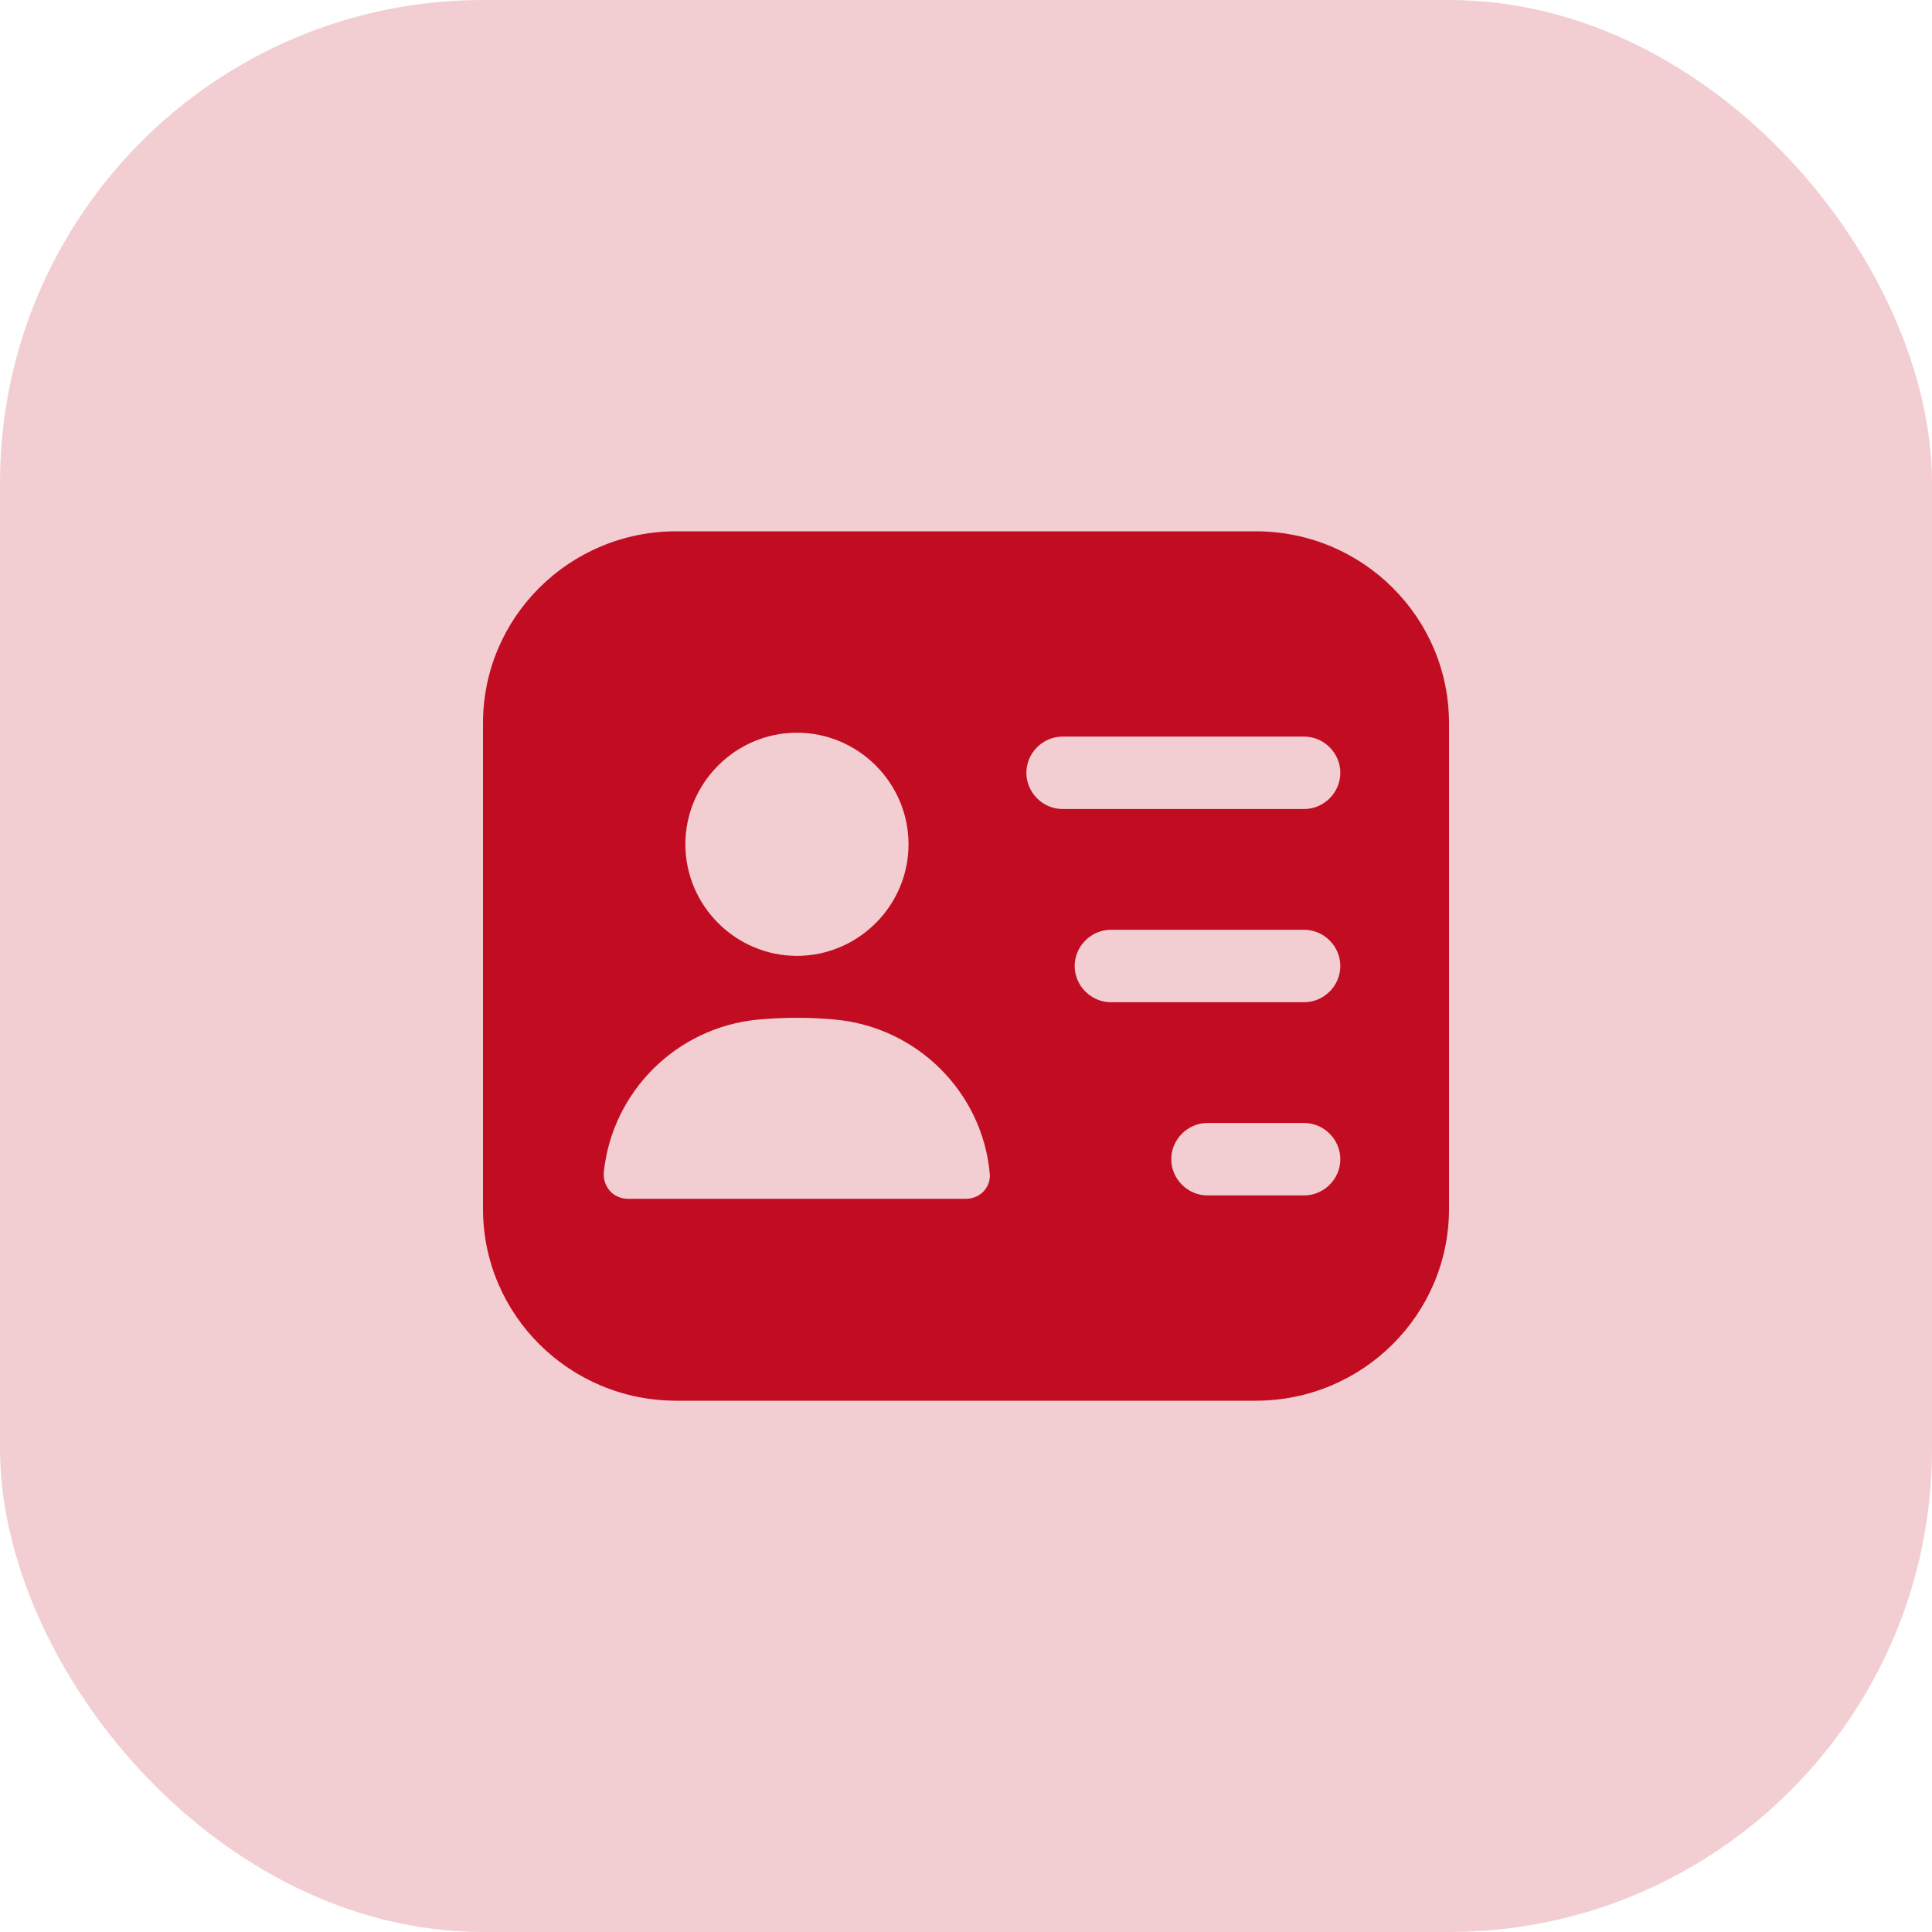
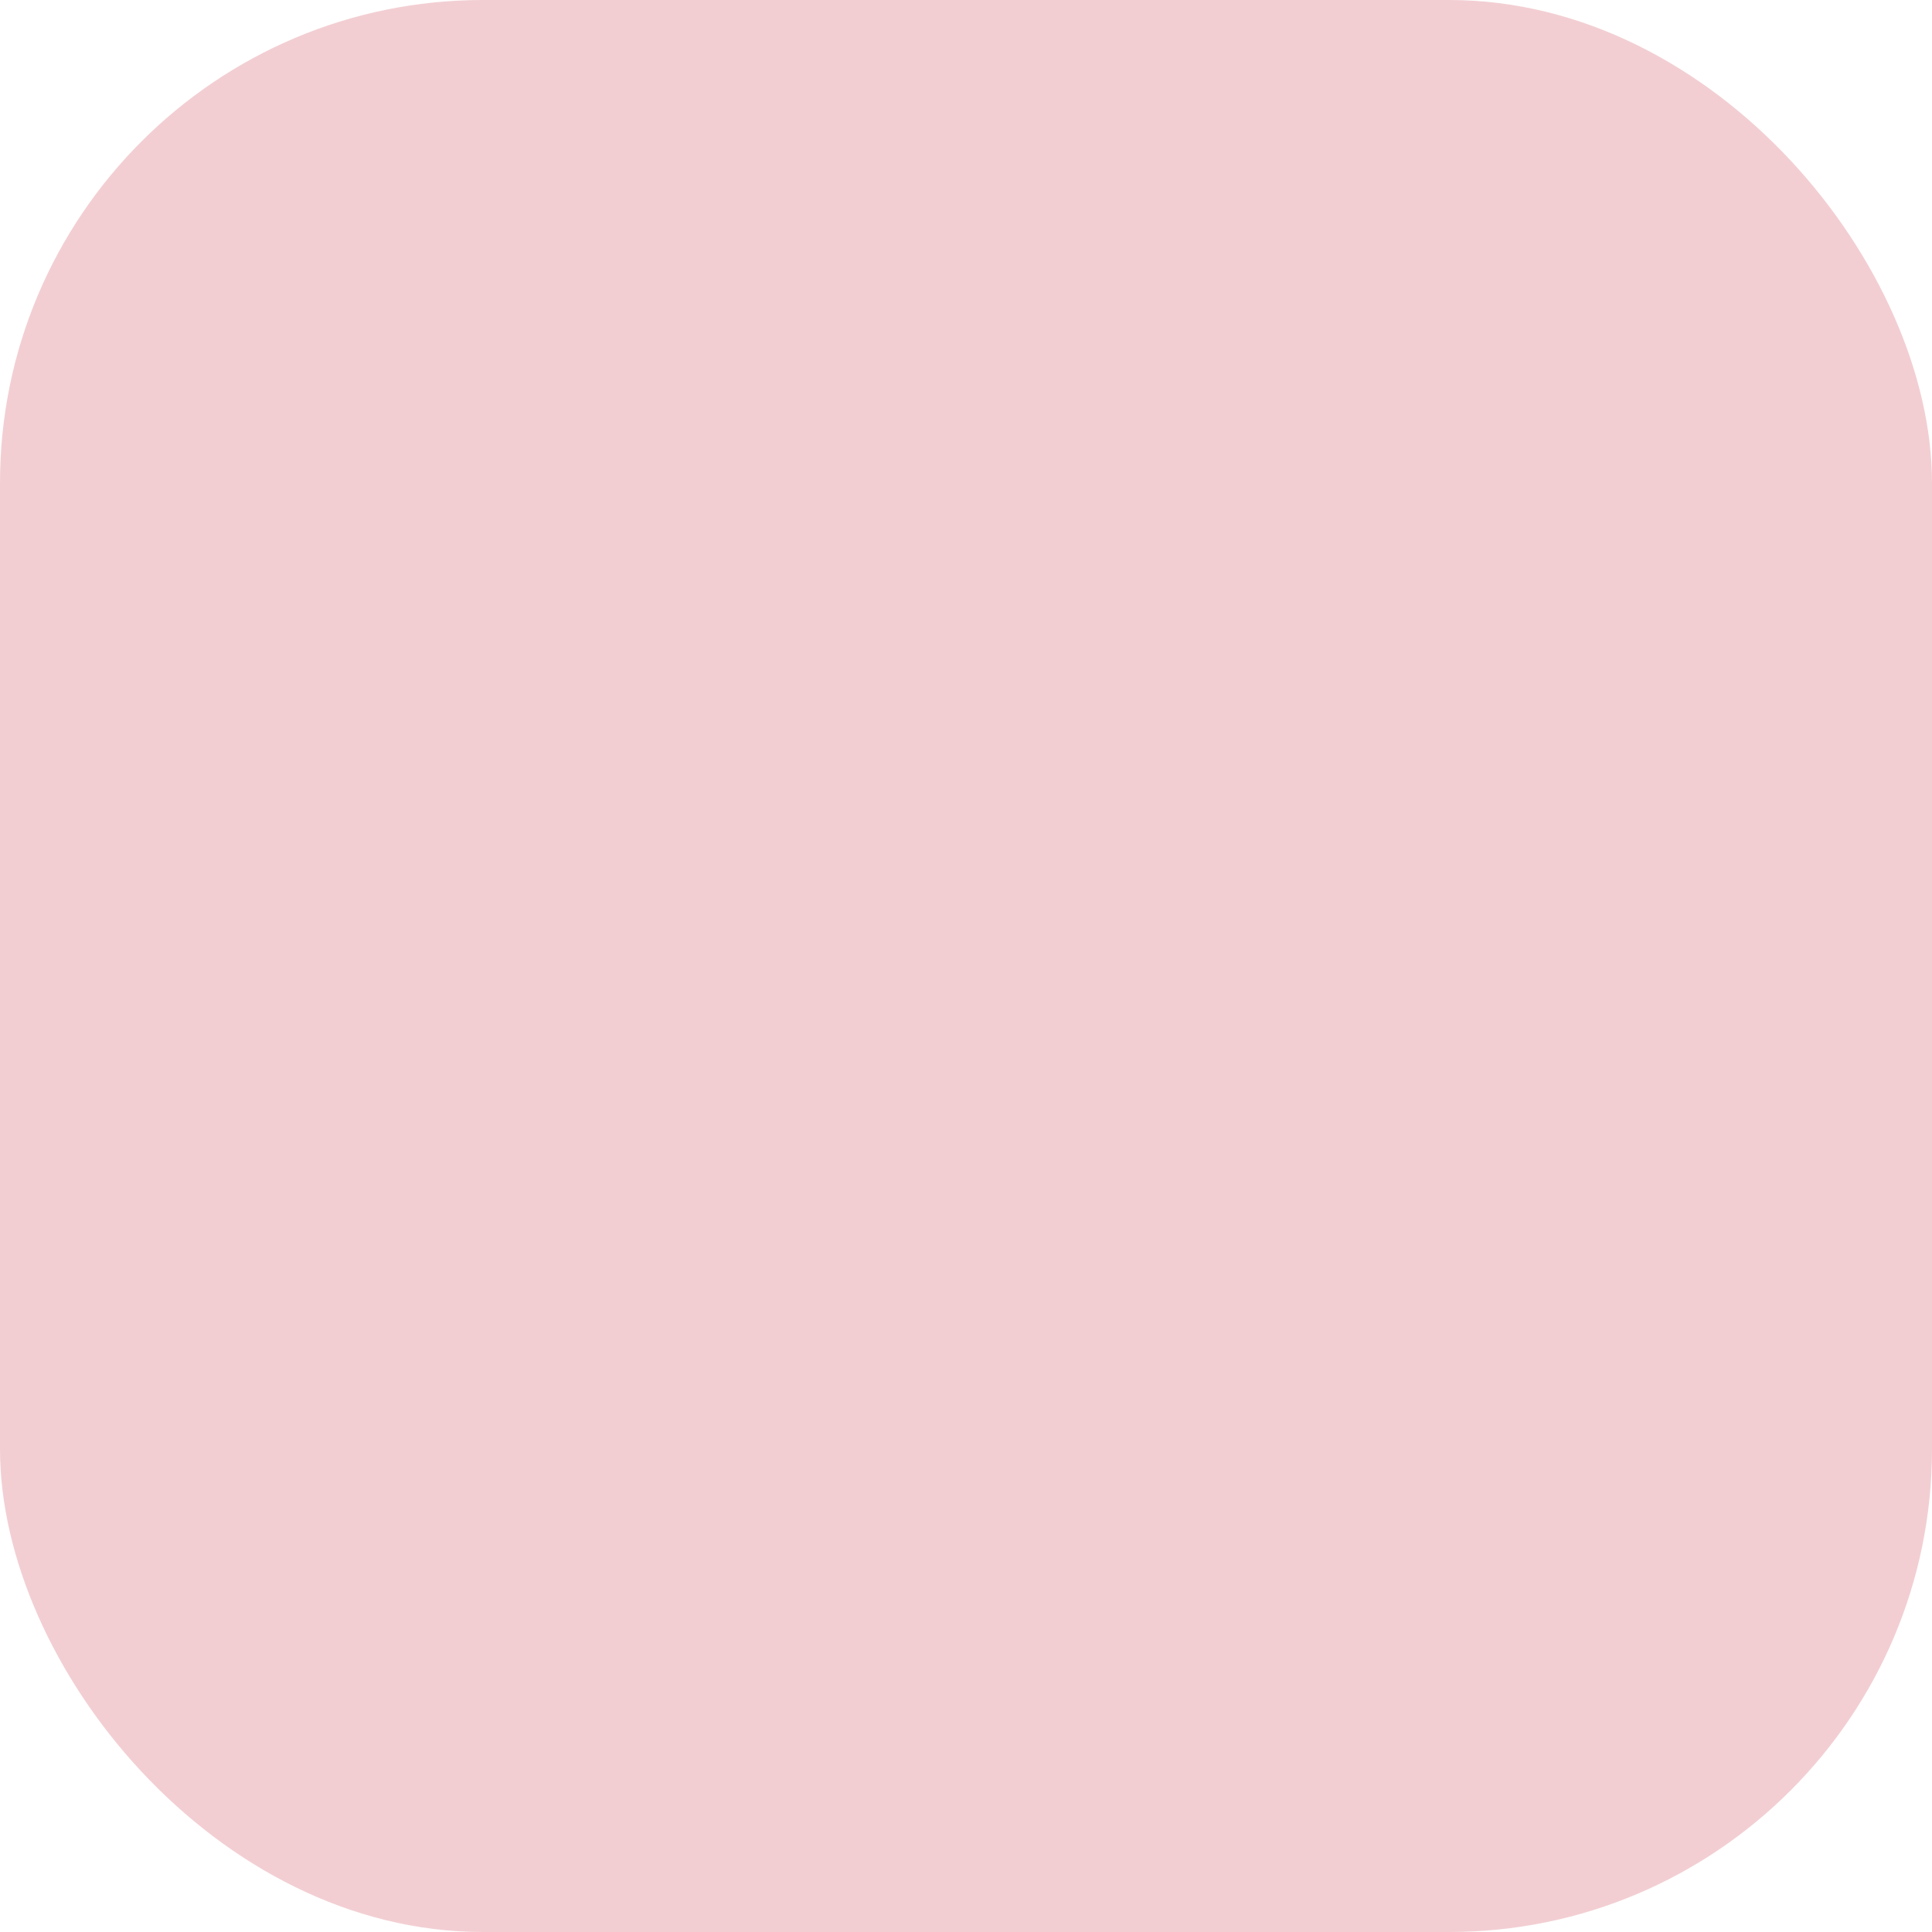
<svg xmlns="http://www.w3.org/2000/svg" width="40" height="40" viewBox="0 0 40 40" fill="none">
  <rect width="40" height="40" rx="10" fill="#c20c22" fill-opacity="0.2" />
-   <path d="M26 11H14C11.79 11 10 12.78 10 14.97V25.03C10 27.22 11.79 29 14 29H26C28.21 29 30 27.22 30 25.03V14.97C30 12.78 28.21 11 26 11ZM16.5 15.17C17.77 15.17 18.81 16.21 18.81 17.48C18.81 18.75 17.77 19.79 16.5 19.79C15.23 19.79 14.19 18.75 14.19 17.48C14.19 16.21 15.23 15.17 16.5 15.17ZM20.37 24.66C20.28 24.76 20.14 24.82 20 24.82H13C12.86 24.82 12.72 24.76 12.63 24.66C12.54 24.56 12.49 24.42 12.5 24.28C12.67 22.6 14.01 21.27 15.69 21.11C16.22 21.06 16.77 21.06 17.3 21.11C18.98 21.27 20.33 22.6 20.49 24.28C20.51 24.42 20.46 24.56 20.37 24.66ZM27 24.75H25C24.59 24.75 24.25 24.41 24.25 24C24.25 23.59 24.59 23.25 25 23.25H27C27.41 23.25 27.75 23.59 27.75 24C27.75 24.41 27.41 24.75 27 24.75ZM27 20.75H23C22.59 20.75 22.25 20.41 22.25 20C22.25 19.59 22.59 19.25 23 19.25H27C27.41 19.25 27.75 19.59 27.75 20C27.75 20.41 27.41 20.75 27 20.75ZM27 16.75H22C21.59 16.75 21.25 16.41 21.25 16C21.25 15.59 21.59 15.25 22 15.25H27C27.41 15.25 27.75 15.59 27.75 16C27.75 16.41 27.41 16.75 27 16.75Z" fill="#c20c22" />
</svg>